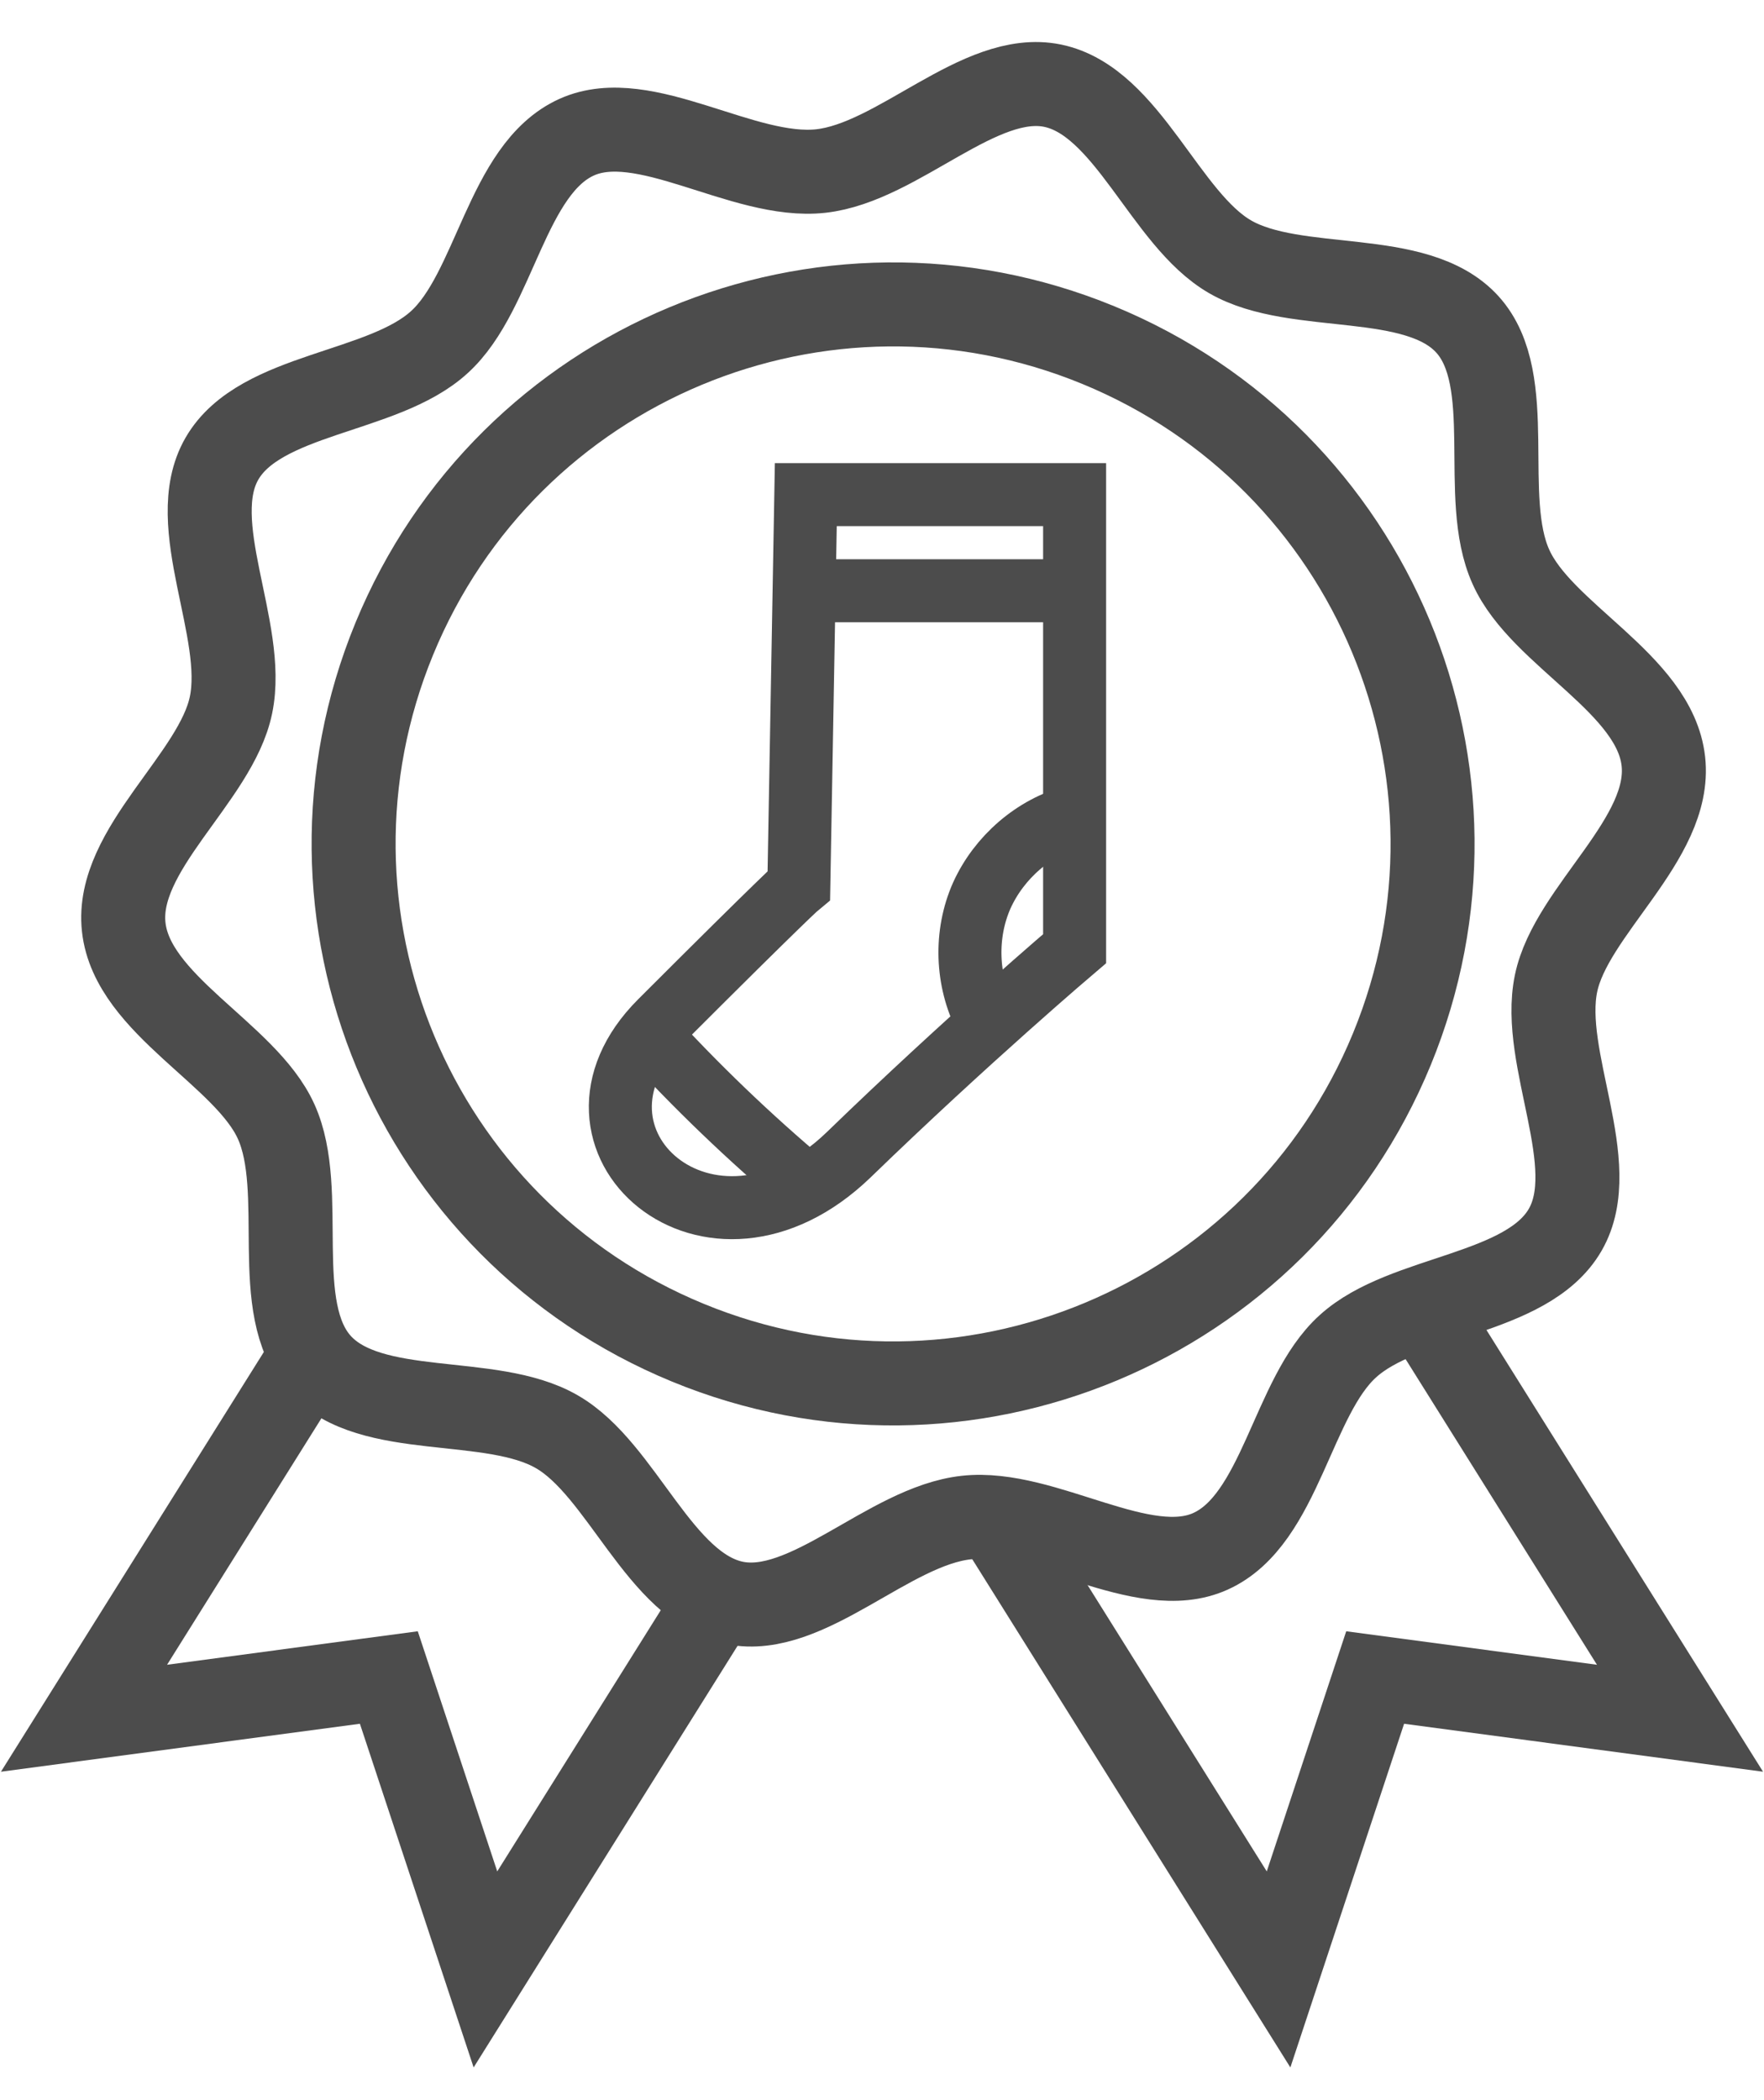
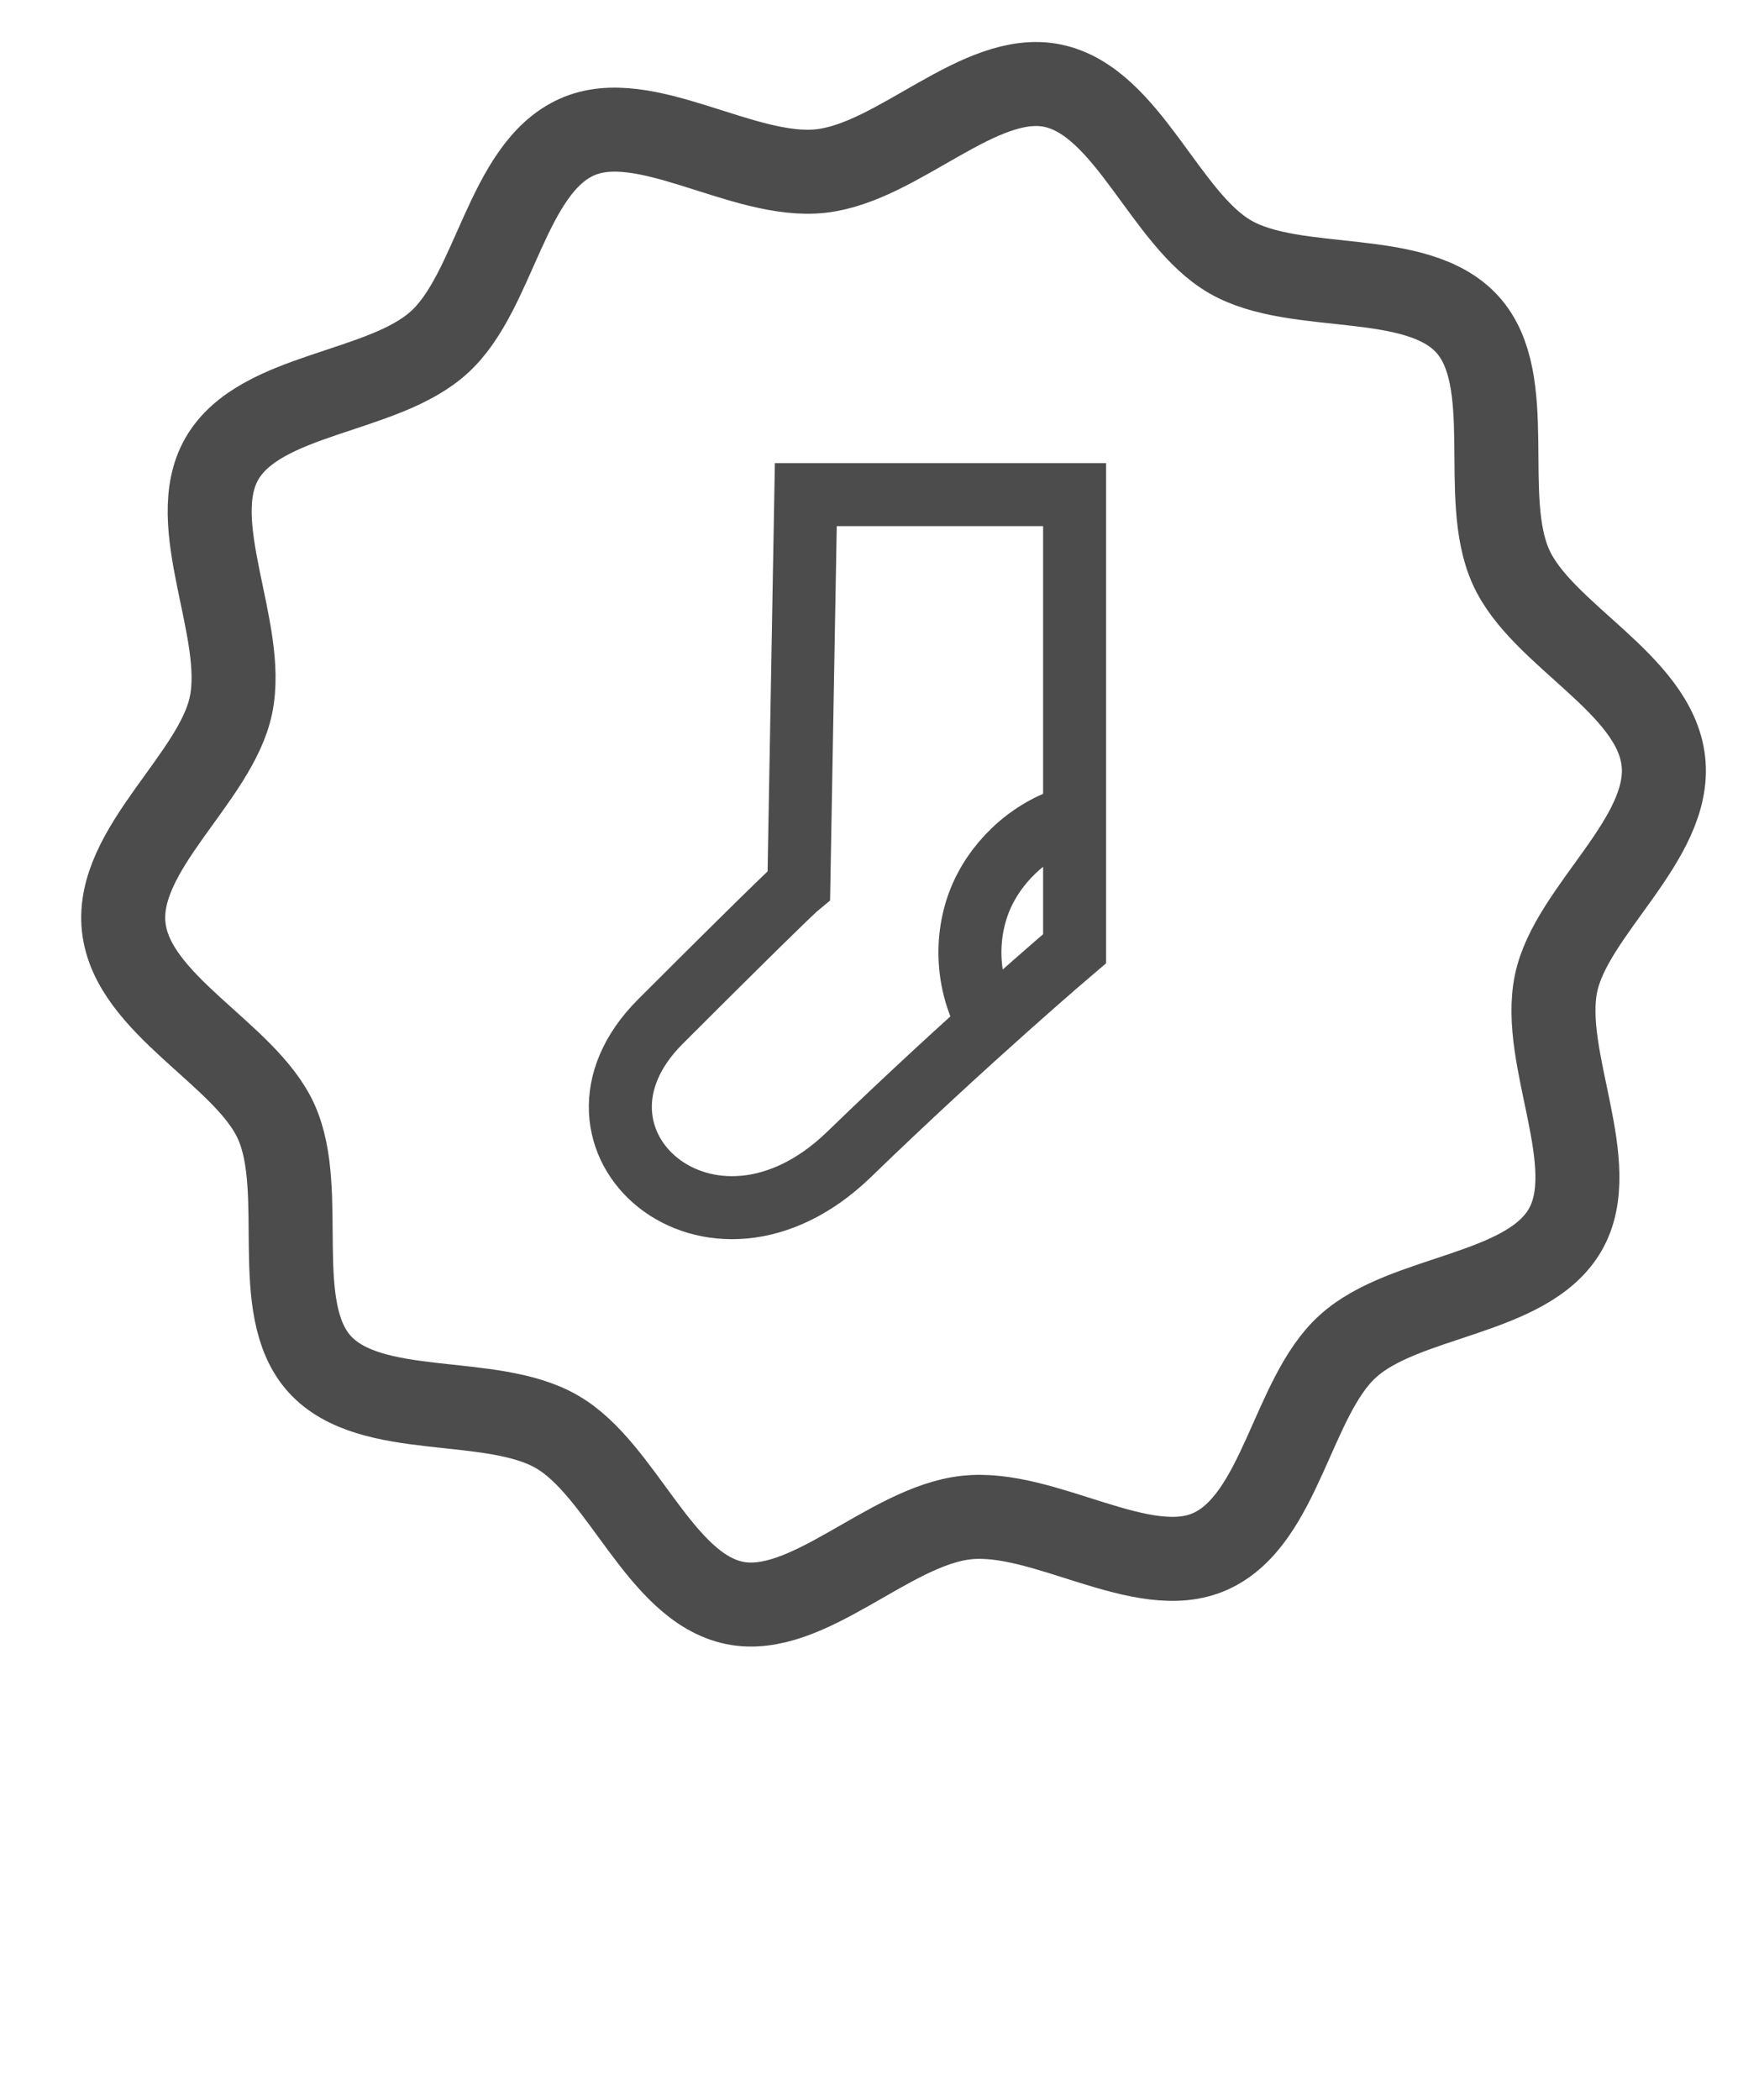
<svg xmlns="http://www.w3.org/2000/svg" class="Icon Icon--benefit-anti-hole" viewBox="0 0 21 25" fill="none">
  <g opacity="0.7">
-     <path d="M11.886 18.116L15.221 23.444L16.371 19.969L20 20.454L16.876 15.465" stroke="black" stroke-miterlimit="10" />
-     <path d="M8.411 19.24L5.779 23.444L4.629 19.969L1 20.454L3.709 16.129" stroke="black" stroke-miterlimit="10" />
    <path d="M19.802 9.063C19.904 9.989 18.703 10.839 18.524 11.708C18.339 12.602 19.08 13.867 18.633 14.64C18.179 15.426 16.716 15.414 16.045 16.027C15.381 16.627 15.247 18.09 14.41 18.467C13.605 18.831 12.429 17.963 11.503 18.065C10.577 18.167 9.612 19.259 8.743 19.081C7.849 18.895 7.408 17.49 6.628 17.043C5.843 16.589 4.412 16.908 3.805 16.238C3.204 15.573 3.664 14.181 3.287 13.35C2.923 12.545 1.575 11.964 1.473 11.037C1.37 10.111 2.572 9.261 2.75 8.392C2.936 7.498 2.195 6.233 2.642 5.46C3.095 4.674 4.558 4.687 5.229 4.074C5.894 3.473 6.028 2.01 6.865 1.633C7.67 1.269 8.845 2.138 9.772 2.036C10.698 1.933 11.663 0.841 12.531 1.02C13.426 1.205 13.867 2.611 14.646 3.058C15.432 3.511 16.863 3.192 17.47 3.863C18.07 4.527 17.611 5.92 17.988 6.75C18.352 7.562 19.7 8.137 19.802 9.063Z" stroke="black" stroke-miterlimit="10" />
-     <path d="M16.57 12.489C17.919 9.209 16.354 5.457 13.075 4.108C9.795 2.759 6.043 4.324 4.694 7.604C3.345 10.883 4.91 14.635 8.19 15.984C11.469 17.333 15.221 15.768 16.57 12.489Z" stroke="black" stroke-miterlimit="10" />
    <path d="M9.593 5.888H12.793V11.293C12.793 11.293 11.522 12.372 10.104 13.746C8.449 15.343 6.456 13.567 7.861 12.162C9.369 10.654 9.51 10.539 9.51 10.539L9.593 5.888Z" stroke="black" stroke-width="0.75" stroke-miterlimit="10" />
    <path d="M12.794 9.715C12.308 9.843 11.893 10.207 11.688 10.66C11.484 11.12 11.503 11.67 11.733 12.117" stroke="black" stroke-width="0.75" stroke-miterlimit="10" />
-     <path d="M7.689 12.277C8.283 12.928 8.922 13.542 9.599 14.11" stroke="black" stroke-width="0.75" stroke-miterlimit="10" />
-     <path d="M9.625 7.032C9.612 7.032 9.599 7.032 9.586 7.032H12.723" stroke="black" stroke-width="0.75" stroke-miterlimit="10" />
  </g>
</svg>